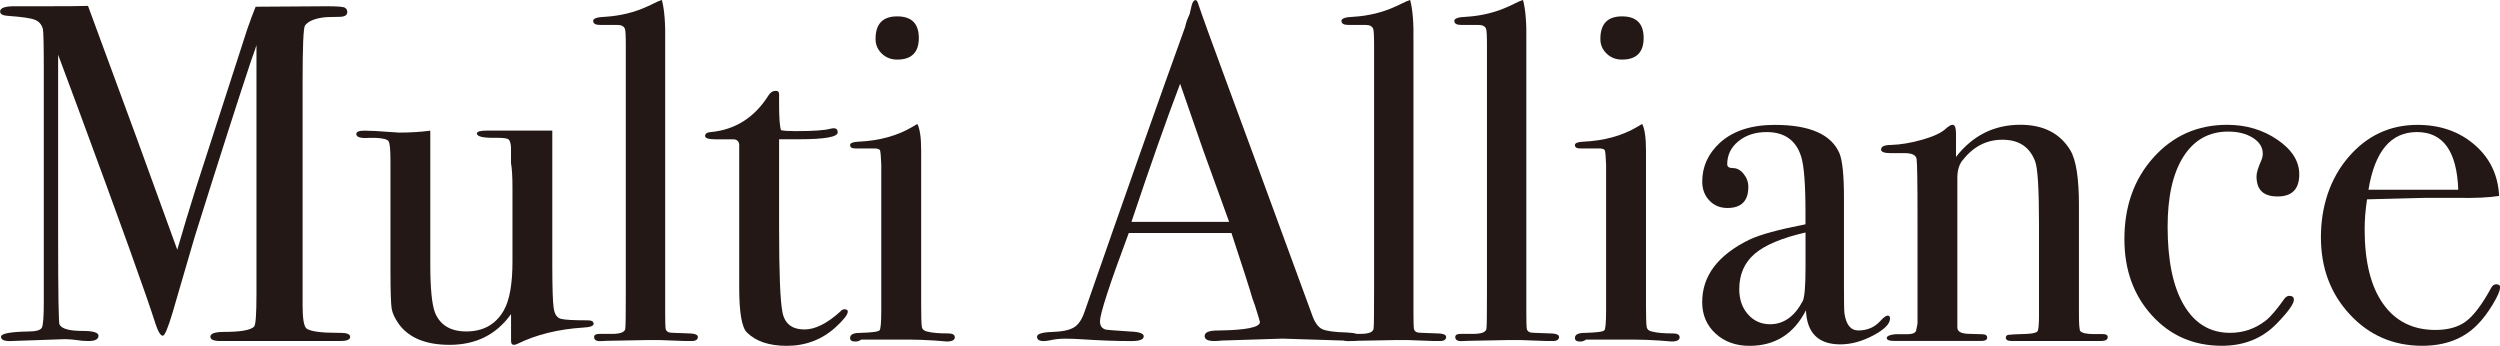
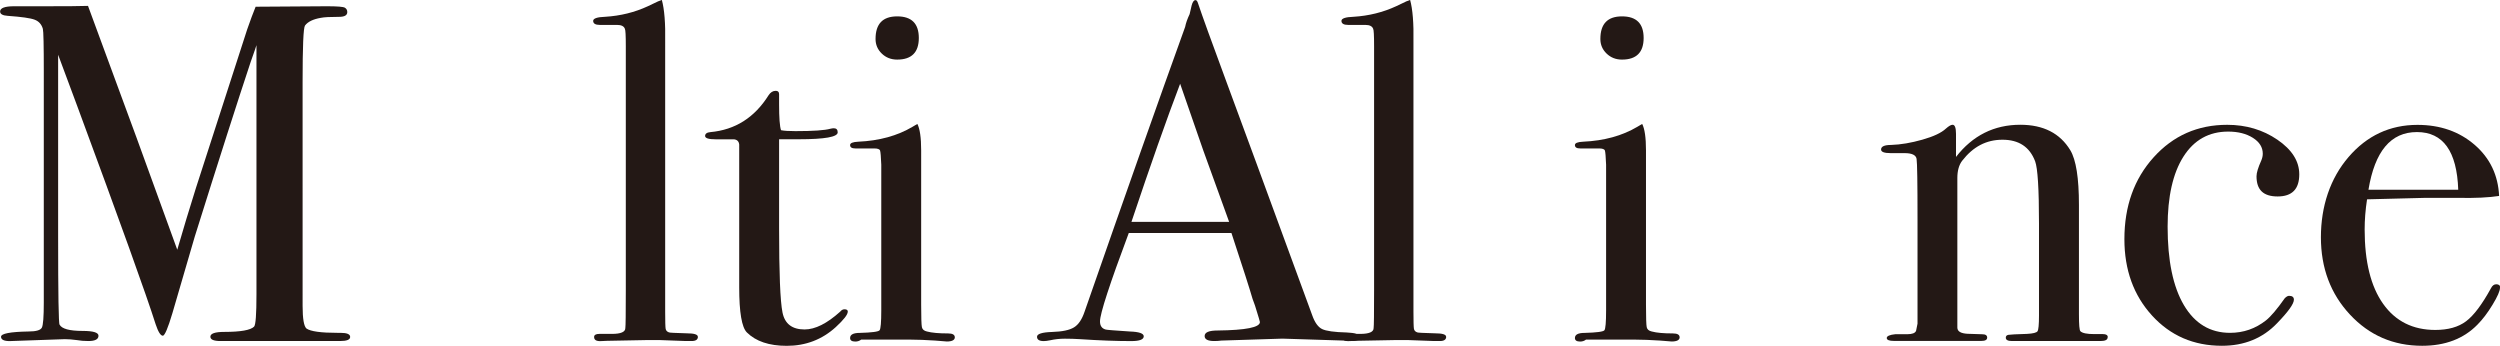
<svg xmlns="http://www.w3.org/2000/svg" id="_レイヤー_2" viewBox="0 0 479.5 66.33">
  <defs>
    <style>.cls-1{fill:#231815;}</style>
  </defs>
  <g id="_原稿">
    <g>
      <path class="cls-1" d="M67.16,64.63c0,.52-.64,.78-1.93,.78h-22.95c-1.29,0-1.93-.28-1.93-.83,0-.61,.89-.92,2.67-.92,3.13,0,5.04-.34,5.71-1.01,.31-.31,.46-2.37,.46-6.18V8.66c0,.06-.37,1.14-1.11,3.22-2.47,7.43-6.05,18.6-10.73,33.52l-4.28,14.66c-.86,2.89-1.48,4.33-1.84,4.33-.43,0-.89-.74-1.38-2.21-1.77-5.59-6.79-19.54-15.04-41.85l-3.66-9.83c0,1.17,0,2.76,0,4.79v29.94c0,11.24,.09,16.92,.28,17.04,.43,.8,1.9,1.2,4.42,1.2,2.03,0,3.04,.31,3.04,.92,0,.68-.64,1.02-1.93,1.02-.8,0-1.54-.06-2.21-.18-.86-.12-1.63-.18-2.3-.18l-10.59,.37c-1.11,0-1.66-.28-1.66-.83,0-.61,1.75-.95,5.25-1.01,1.47,0,2.33-.25,2.58-.74,.25-.49,.37-2.09,.37-4.8V13.83c0-5.1-.06-7.87-.18-8.3-.25-.86-.77-1.45-1.57-1.75-.8-.31-2.52-.55-5.16-.74-.98-.06-1.47-.34-1.47-.83,0-.67,.9-1.01,2.7-1.01h6.43c3.67,0,6.24-.02,7.73-.07,.3,.8,2.08,5.63,5.34,14.5,1.4,3.69,5.32,14.45,11.78,32.27,1.16-4,2.35-7.94,3.57-11.81L47.41,5.64c.61-1.75,1.15-3.2,1.62-4.35l13.66-.09c2,0,3.16,.09,3.46,.28,.3,.18,.46,.46,.46,.83,0,.62-.52,.92-1.57,.92-1.72,0-2.89,.06-3.5,.19-1.47,.25-2.49,.74-3.04,1.48-.31,.43-.46,4.04-.46,10.81V58.67c0,2.46,.25,3.91,.74,4.34,.8,.56,2.79,.83,5.99,.83h.55c1.23,0,1.84,.26,1.84,.78Z" />
-       <path class="cls-1" d="M113.87,62.09c0,.43-.68,.68-2.03,.74-4.79,.31-9,1.35-12.62,3.13-.25,.12-.46,.18-.65,.18-.37,0-.55-.25-.55-.74v-5.16c-2.8,3.93-6.73,5.9-11.79,5.9-4.51,0-7.74-1.31-9.69-3.93-.79-1.1-1.27-2.1-1.42-3.02-.15-.92-.23-3.39-.23-7.41V30.83c0-2.13-.12-3.39-.37-3.75-.25-.37-1.08-.58-2.49-.64h-1.2c-1.66,.12-2.49-.12-2.49-.74,0-.43,.52-.64,1.57-.64,1.11,0,2.7,.08,4.79,.25,1.04,.08,1.66,.12,1.84,.12,2.15,0,4.15-.12,5.99-.37v25.58c0,4.71,.31,7.83,.92,9.35,.98,2.38,2.98,3.58,5.99,3.58,3.25,0,5.65-1.34,7.19-4.04,1.11-1.95,1.66-5.07,1.66-9.35v-14.21c0-2.08-.09-3.64-.28-4.68v-3.03c-.06-.92-.26-1.45-.6-1.6-.34-.15-1.03-.23-2.07-.23-2.58,.06-3.87-.21-3.87-.83,0-.37,.64-.55,1.93-.55h12.53v25.7c0,4.42,.09,7.22,.27,8.38,.18,1.17,.65,1.84,1.41,2.03s2.47,.28,5.15,.28c.73,0,1.09,.22,1.09,.65Z" />
      <path class="cls-1" d="M133.86,64.58c0,.55-.4,.83-1.2,.83h-1.11c-.12,0-1.75-.06-4.88-.18h-2.86c-.49,0-2.95,.05-7.37,.14-.37,.03-.74,.05-1.11,.05-.92,.06-1.38-.2-1.38-.78,0-.4,.34-.6,1.01-.6h2.4c1.72,0,2.58-.37,2.58-1.11,.06-.37,.09-2.76,.09-7.19V8.84c0-2.03-.06-3.13-.18-3.32-.18-.49-.68-.74-1.47-.74h-3.32c-.86,0-1.29-.26-1.29-.78,0-.46,.77-.73,2.3-.78,2.95-.18,5.68-.86,8.2-2.03l1.93-.92,.74-.28c.49,1.78,.71,4.48,.64,8.11V59.79c0,1.84,.03,2.93,.09,3.27,.06,.34,.28,.57,.64,.69,.06,.06,1.2,.12,3.41,.18,1.41,0,2.12,.22,2.12,.65Z" />
      <path class="cls-1" d="M162.6,59.79c0,.55-.77,1.54-2.3,2.95-2.64,2.4-5.77,3.59-9.4,3.59-3.38,0-5.93-.86-7.65-2.57-.98-.98-1.47-3.86-1.47-8.64V27.73c-.06-.61-.4-.95-1.01-1.01h-3.5c-1.35,0-2.03-.21-2.03-.64s.34-.68,1.01-.74c4.76-.43,8.48-2.79,11.17-7.08,.37-.56,.82-.84,1.37-.84,.43,0,.64,.22,.64,.64v1.94c0,2.58,.12,4.24,.37,4.97,.55,.12,1.47,.18,2.76,.18,3.38,0,5.62-.15,6.72-.46,.25-.06,.46-.09,.65-.09,.49,0,.74,.27,.74,.79,0,.88-2.49,1.32-7.46,1.32h-3.78v17.04c0,8.6,.21,13.99,.65,16.17,.43,2.18,1.84,3.27,4.24,3.27,2.03,0,4.3-1.14,6.82-3.41,.25-.31,.52-.46,.83-.46,.43,0,.64,.15,.64,.46Z" />
      <path class="cls-1" d="M183.14,64.67c0,.55-.52,.83-1.57,.83,.06,0-.68-.06-2.21-.18-1.84-.12-3.38-.18-4.61-.18h-9.58c-.31,.24-.68,.37-1.11,.37-.68,0-1.01-.23-1.01-.68,0-.65,.61-.98,1.84-.98,2.33-.06,3.61-.23,3.82-.51,.21-.28,.32-1.55,.32-3.82V31.6c-.06-1.53-.14-2.44-.23-2.72s-.48-.41-1.15-.41h-3.59c-.68,0-1.01-.21-1.01-.65,0-.38,.51-.59,1.54-.64,4.06-.18,7.54-1.14,10.45-2.87l.91-.54c.48,.92,.73,2.61,.73,5.06,0-.12,0,.18,0,.92v28.68c0,2.45,.05,3.89,.14,4.32,.09,.43,.42,.71,.97,.83,.92,.25,2.27,.37,4.05,.37,.86,0,1.29,.25,1.29,.74Zm-6.91-57.39c0,2.76-1.38,4.15-4.15,4.15-1.17,0-2.15-.38-2.95-1.15-.8-.77-1.2-1.7-1.2-2.81,0-2.89,1.38-4.33,4.15-4.33s4.15,1.38,4.15,4.15Z" />
      <path class="cls-1" d="M260.71,64.62c0,.52-.46,.79-1.38,.79-.61,0-1.17-.03-1.66-.09l-11.7-.37-11.7,.37c-.43,.06-.89,.09-1.38,.09-1.23,0-1.84-.32-1.84-.96,0-.71,.83-1.06,2.49-1.06,5.4-.06,8.11-.6,8.11-1.62,0-.06-.06-.3-.19-.72l-.75-2.44-.47-1.29c-.55-1.91-1.9-6.12-4.05-12.63h-19.69c-3.68,9.83-5.52,15.48-5.52,16.95,0,.86,.37,1.38,1.11,1.57,.18,.06,1.72,.18,4.61,.37,1.78,.06,2.67,.37,2.67,.92,0,.62-.8,.92-2.4,.92-2.83,0-6.11-.12-9.86-.37-.92-.06-1.87-.09-2.86-.09s-1.93,.1-2.86,.31c-.49,.1-.89,.15-1.2,.15-.86,0-1.29-.28-1.29-.83s.97-.86,2.9-.92c1.93-.06,3.33-.35,4.19-.88,.86-.52,1.53-1.52,2.03-3,7.9-22.68,14.33-40.89,19.29-54.63,.14-.72,.43-1.54,.86-2.45l.39-1.68c.18-.67,.43-1.01,.74-1.01,.18,0,.34,.18,.46,.55,.8,2.4,2.61,7.4,5.43,15.02,2.21,5.96,7.71,20.91,16.49,44.87,.49,1.39,1.12,2.27,1.89,2.65,.77,.38,2.35,.6,4.75,.66,1.6,.06,2.39,.35,2.39,.87Zm-24.96-22.06c-1-2.76-2.66-7.34-4.97-13.73l-4.43-12.77c-2.59,6.8-5.7,15.63-9.34,26.5h18.74Z" />
      <path class="cls-1" d="M277.38,64.58c0,.55-.4,.83-1.2,.83h-1.11c-.12,0-1.75-.06-4.88-.18h-2.86c-.49,0-2.95,.05-7.37,.14-.37,.03-.74,.05-1.11,.05-.92,.06-1.38-.2-1.38-.78,0-.4,.34-.6,1.01-.6h2.4c1.72,0,2.58-.37,2.58-1.11,.06-.37,.09-2.76,.09-7.19V8.84c0-2.03-.06-3.13-.18-3.32-.18-.49-.68-.74-1.47-.74h-3.32c-.86,0-1.29-.26-1.29-.78,0-.46,.77-.73,2.3-.78,2.95-.18,5.68-.86,8.2-2.03l1.93-.92,.74-.28c.49,1.78,.71,4.48,.64,8.11V59.79c0,1.84,.03,2.93,.09,3.27,.06,.34,.28,.57,.64,.69,.06,.06,1.2,.12,3.41,.18,1.41,0,2.12,.22,2.12,.65Z" />
-       <path class="cls-1" d="M299.03,64.58c0,.55-.4,.83-1.2,.83h-1.11c-.12,0-1.75-.06-4.88-.18h-2.86c-.49,0-2.95,.05-7.37,.14-.37,.03-.74,.05-1.11,.05-.92,.06-1.38-.2-1.38-.78,0-.4,.34-.6,1.01-.6h2.4c1.72,0,2.58-.37,2.58-1.11,.06-.37,.09-2.76,.09-7.19V8.84c0-2.03-.06-3.13-.18-3.32-.18-.49-.68-.74-1.47-.74h-3.32c-.86,0-1.29-.26-1.29-.78,0-.46,.77-.73,2.3-.78,2.95-.18,5.68-.86,8.2-2.03l1.93-.92,.74-.28c.49,1.78,.71,4.48,.64,8.11V59.79c0,1.84,.03,2.93,.09,3.27,.06,.34,.28,.57,.64,.69,.06,.06,1.2,.12,3.41,.18,1.41,0,2.12,.22,2.12,.65Z" />
      <path class="cls-1" d="M322.16,64.67c0,.55-.52,.83-1.57,.83,.06,0-.68-.06-2.21-.18-1.84-.12-3.38-.18-4.61-.18h-9.58c-.31,.24-.68,.37-1.11,.37-.68,0-1.01-.23-1.01-.68,0-.65,.61-.98,1.84-.98,2.33-.06,3.61-.23,3.82-.51,.21-.28,.32-1.55,.32-3.82V31.6c-.06-1.53-.14-2.44-.23-2.72-.09-.28-.48-.41-1.15-.41h-3.59c-.68,0-1.01-.21-1.01-.65,0-.38,.51-.59,1.54-.64,4.06-.18,7.54-1.14,10.45-2.87l.91-.54c.48,.92,.73,2.61,.73,5.06,0-.12,0,.18,0,.92v28.68c0,2.45,.05,3.89,.14,4.32,.09,.43,.41,.71,.97,.83,.92,.25,2.27,.37,4.05,.37,.86,0,1.29,.25,1.29,.74Zm-6.91-57.39c0,2.76-1.38,4.15-4.15,4.15-1.17,0-2.15-.38-2.95-1.15-.8-.77-1.2-1.7-1.2-2.81,0-2.89,1.38-4.33,4.15-4.33s4.15,1.38,4.15,4.15Z" />
-       <path class="cls-1" d="M362.51,61.08c0,1.04-1.09,2.13-3.25,3.27s-4.26,1.7-6.28,1.7c-4.22,0-6.42-2.18-6.6-6.54-2.32,4.55-5.93,6.82-10.82,6.82-2.63,0-4.8-.78-6.51-2.35-1.71-1.57-2.57-3.58-2.57-6.03,0-5.04,3.01-9.03,9.04-11.98,2.07-.98,5.66-1.96,10.77-2.95v-2.3c0-5.4-.28-8.97-.83-10.69-.98-3.13-3.19-4.7-6.63-4.7-2.15,0-3.95,.58-5.39,1.75-1.44,1.17-2.16,2.64-2.16,4.42,0,.49,.37,.74,1.12,.74s1.43,.37,2.03,1.11c.6,.74,.9,1.57,.9,2.49,0,2.7-1.34,4.05-4.01,4.05-1.4,0-2.55-.47-3.46-1.43-.91-.95-1.37-2.17-1.37-3.64,0-2.89,1.14-5.37,3.41-7.46,2.52-2.27,6.02-3.41,10.5-3.41,6.75,0,10.9,1.84,12.44,5.53,.55,1.41,.83,4.21,.83,8.38v17.23c0,2.83,.03,4.48,.09,4.97,.31,2.21,1.2,3.32,2.67,3.32,1.72,0,3.13-.61,4.24-1.84,.61-.68,1.07-1.01,1.38-1.01s.46,.18,.46,.55Zm-16.21-9.77v-6.72c-4.54,1.04-7.79,2.41-9.76,4.1s-2.95,3.95-2.95,6.77c0,1.97,.56,3.58,1.68,4.84,1.12,1.26,2.53,1.89,4.22,1.89,2.6,0,4.69-1.47,6.26-4.42,.36-.68,.55-2.82,.55-6.45Z" />
      <path class="cls-1" d="M404.24,64.72c0,.46-.46,.69-1.38,.69h-16.95c-.8,0-1.2-.21-1.2-.64,0-.31,.17-.49,.51-.55,.34-.06,1.52-.12,3.55-.18,1.17-.06,1.84-.23,2.03-.51,.18-.27,.28-1.27,.28-2.99v-17.65c0-6.68-.25-10.66-.74-11.95-1.04-2.76-3.13-4.14-6.26-4.14s-5.65,1.35-7.74,4.04c-.61,.8-.92,1.9-.92,3.31v28.67c0,.74,.65,1.13,1.97,1.2l2.81,.09c.62,0,.94,.21,.94,.64s-.37,.64-1.11,.64h-16.77c-.92,0-1.38-.19-1.38-.56s.55-.62,1.66-.73h2.3c.92,0,1.47-.21,1.66-.64l.28-1.38v-20.03c0-6.98-.06-10.84-.18-11.58-.12-.73-.89-1.1-2.3-1.1h-2.67c-1.23,0-1.84-.23-1.84-.69,0-.59,.64-.88,1.93-.88,1.84-.06,3.84-.4,5.99-1.01,2.15-.61,3.65-1.32,4.51-2.12,.55-.49,.98-.74,1.29-.74,.43,0,.65,.58,.65,1.75v4.42c3.19-4.11,7.31-6.17,12.34-6.17,4.42,0,7.61,1.63,9.58,4.88,1.11,1.84,1.66,5.34,1.66,10.5v21c0,1.97,.09,3.04,.28,3.22,.37,.37,1.26,.55,2.67,.55h1.66c.61,0,.92,.2,.92,.6Z" />
      <path class="cls-1" d="M441,33.44c0,2.83-1.38,4.24-4.15,4.24s-4.05-1.29-4.05-3.87c0-.67,.31-1.69,.92-3.04,.18-.43,.28-.86,.28-1.29,0-1.23-.63-2.24-1.89-3.04-1.26-.8-2.84-1.2-4.75-1.2-3.68,0-6.54,1.6-8.57,4.79-2.03,3.19-3.04,7.68-3.04,13.45,0,6.51,1.04,11.53,3.13,15.06,2.09,3.53,5.04,5.3,8.84,5.3,2.58,0,4.88-.8,6.91-2.4,.92-.74,2.12-2.15,3.59-4.24,.31-.31,.58-.46,.83-.46,.61,0,.92,.25,.92,.74,0,.8-1.08,2.3-3.22,4.51-2.76,2.89-6.3,4.33-10.59,4.33-5.41,0-9.87-1.93-13.4-5.8-3.53-3.87-5.3-8.75-5.3-14.65,0-6.33,1.87-11.56,5.62-15.71,3.75-4.15,8.44-6.22,14.1-6.22,3.62,0,6.83,.95,9.63,2.86,2.79,1.91,4.19,4.12,4.19,6.63Z" />
      <path class="cls-1" d="M479.5,55.18c0,.62-.48,1.71-1.43,3.27-.95,1.57-1.92,2.84-2.9,3.82-2.64,2.7-6.17,4.05-10.59,4.05-5.53,0-10.15-2-13.86-5.99-3.72-3.99-5.57-8.94-5.57-14.83s1.76-11.27,5.3-15.38c3.53-4.11,7.94-6.17,13.22-6.17,4.36,0,8.01,1.28,10.96,3.82,2.95,2.55,4.51,5.82,4.7,9.81-1.97,.31-4.58,.43-7.83,.37h-6.45c-.43,0-4.12,.09-11.05,.28-.31,2.02-.46,3.95-.46,5.78,0,6.18,1.18,10.94,3.55,14.27,2.36,3.33,5.7,5,10,5,2.46,0,4.42-.55,5.9-1.66s3.07-3.22,4.79-6.36c.25-.49,.58-.74,1.01-.74,.49,0,.74,.22,.74,.64Zm-8.01-18.79c-.25-7.37-2.89-11.06-7.92-11.06s-8.08,3.69-9.3,11.06h17.23Z" />
    </g>
  </g>
</svg>